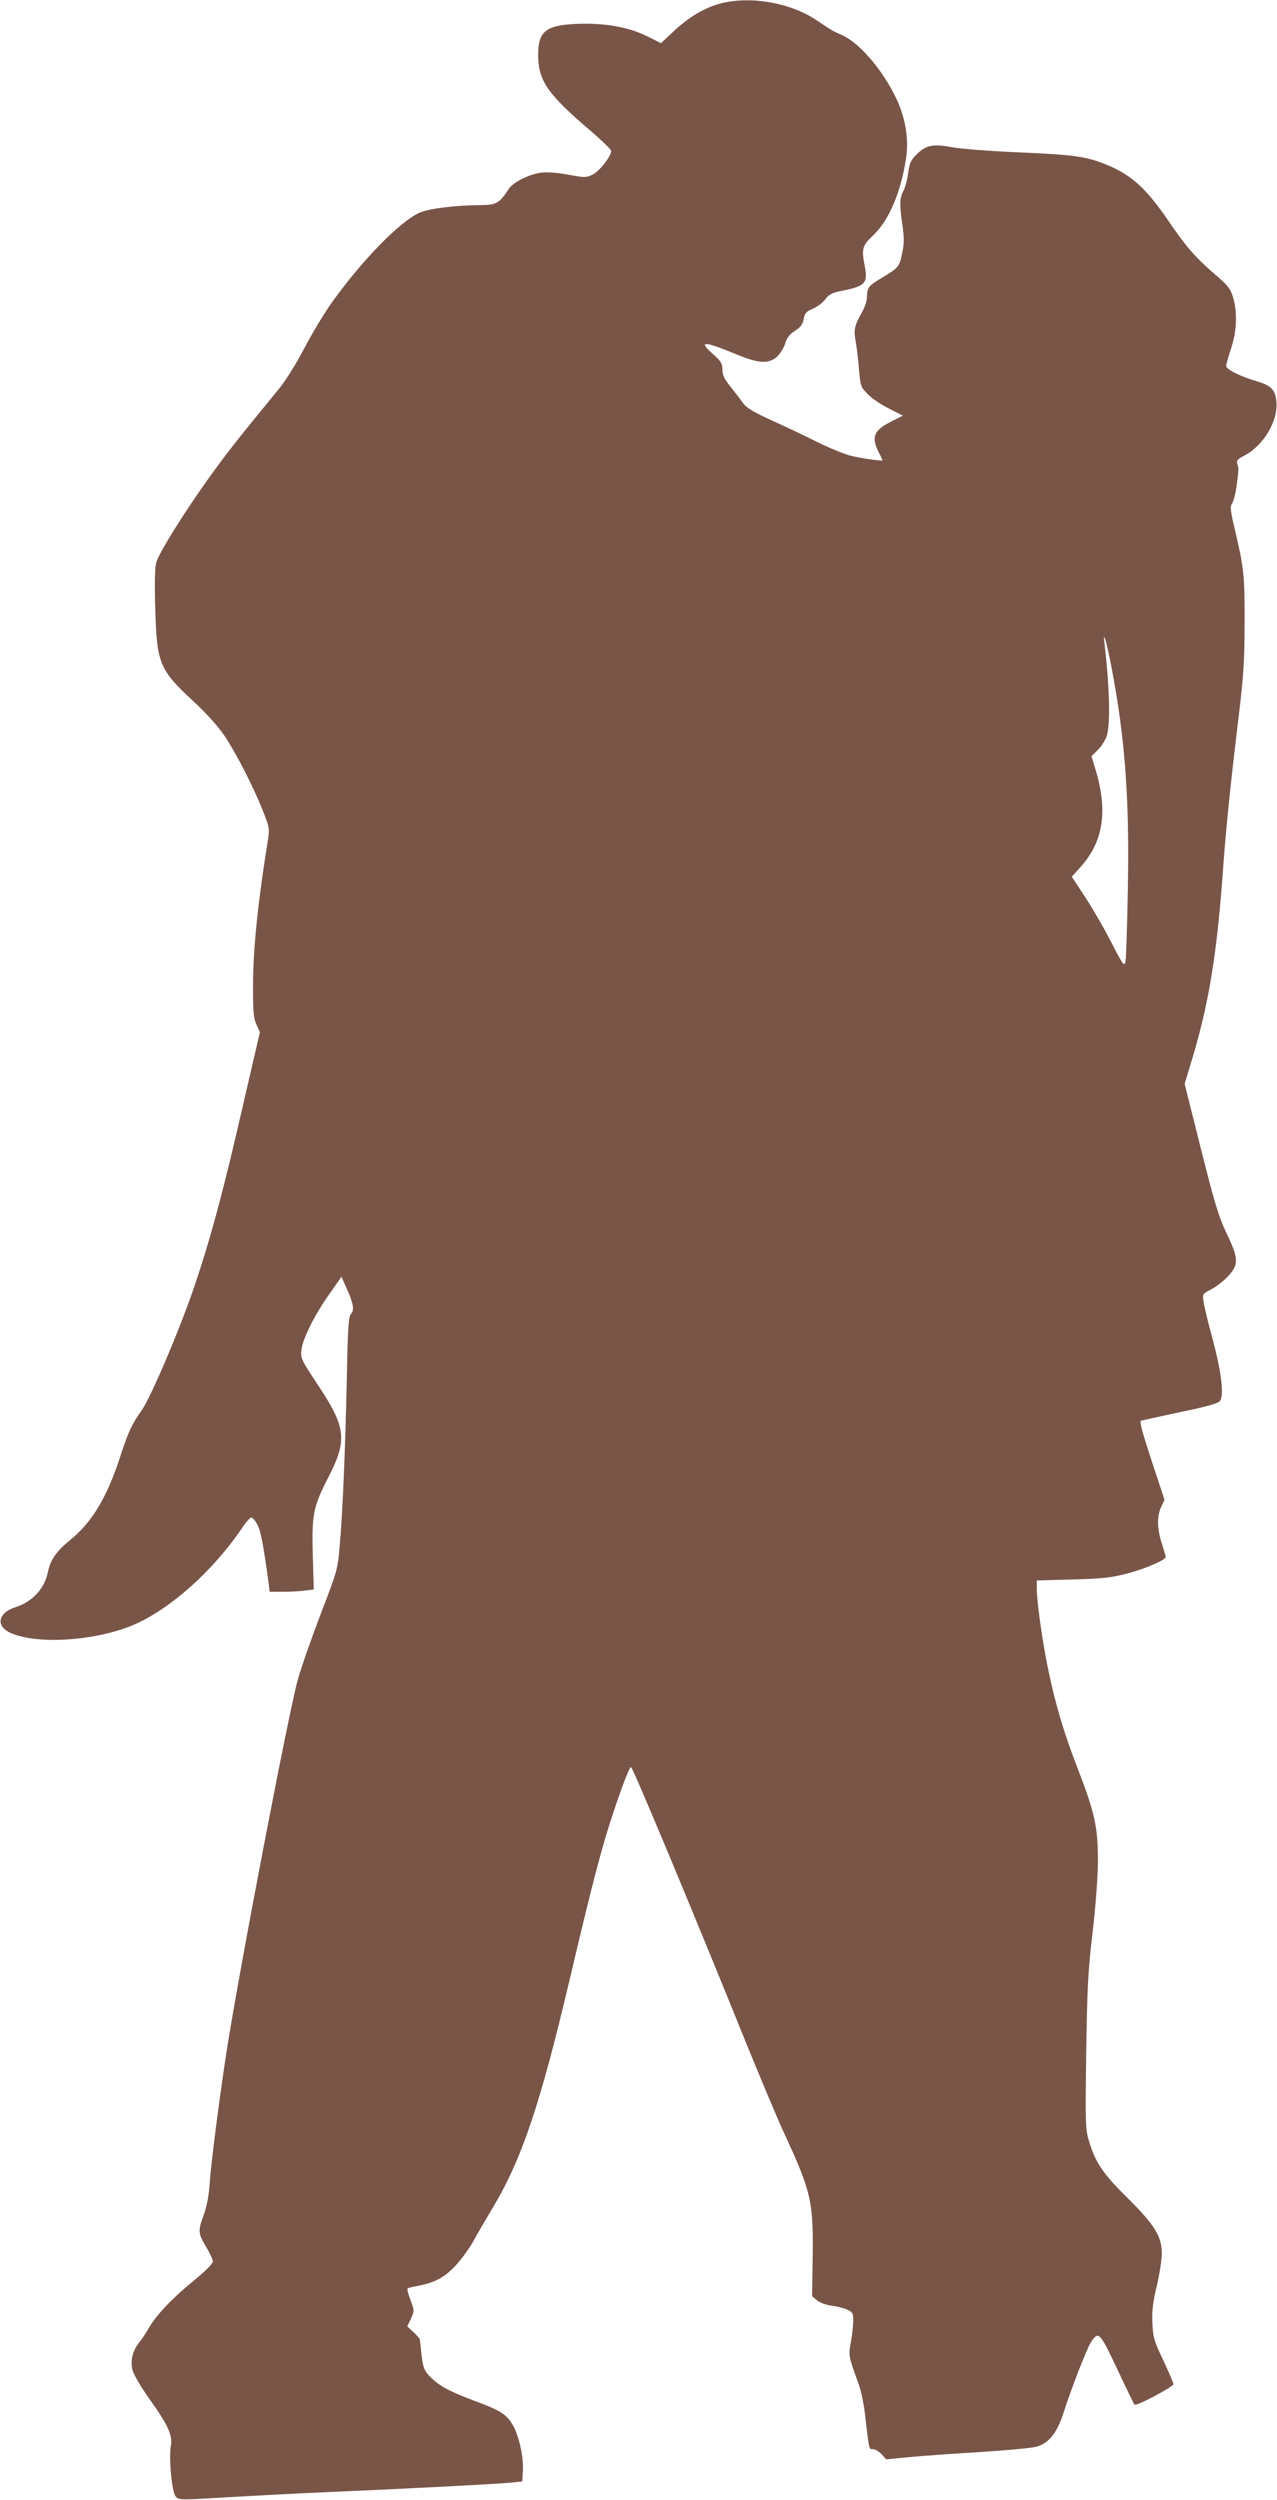
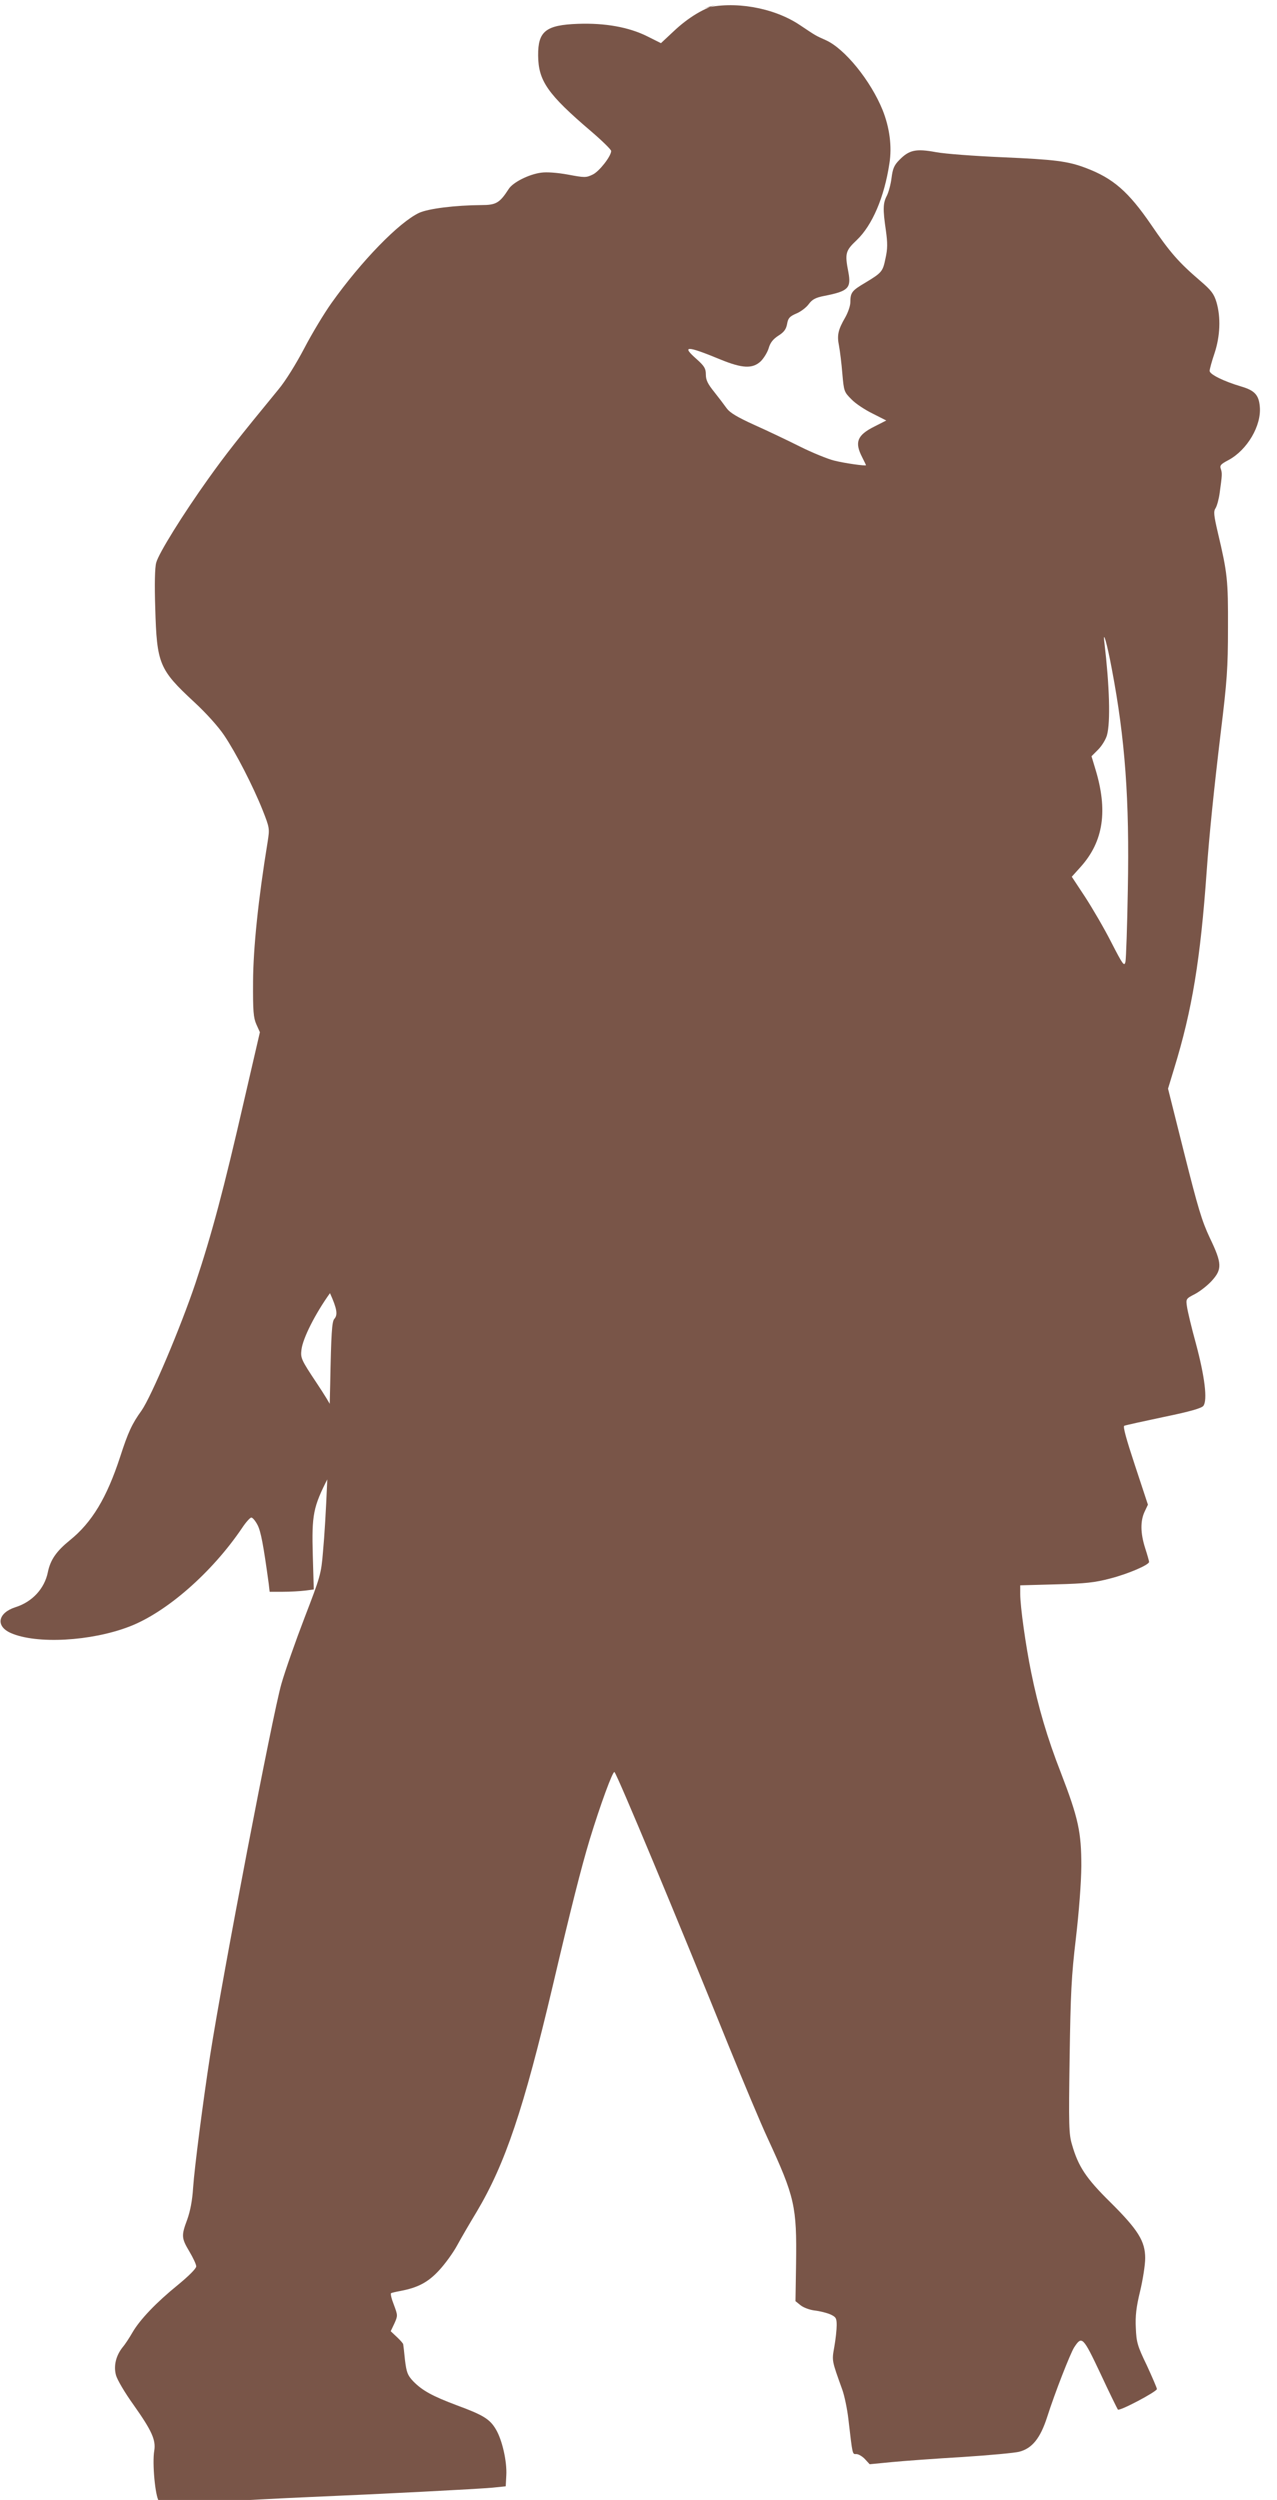
<svg xmlns="http://www.w3.org/2000/svg" version="1.0" width="654pt" height="1280pt" viewBox="0 0 654 1280" preserveAspectRatio="xMidYMid meet">
  <g transform="translate(0,1280) scale(0.1,-0.1)" fill="#795548" stroke="none">
-     <path d="M3689 12782 c-82 -22 -163 -70 -242 -145 l-62 -58 -70 35 c-94 47 -216 69 -355 64 -165 -6 -205 -38 -204 -162 1 -130 48 -198 272 -389 56 -48 102 -93 102 -100 0 -27 -62 -106 -95 -121 -33 -16 -41 -16 -126 0 -55 10 -109 14 -137 10 -63 -8 -146 -50 -167 -84 -46 -71 -64 -82 -139 -82 -136 -1 -272 -18 -320 -40 -103 -49 -294 -245 -448 -461 -37 -52 -100 -156 -139 -231 -42 -80 -97 -169 -133 -212 -207 -252 -272 -335 -359 -457 -130 -182 -255 -383 -267 -430 -7 -24 -9 -112 -5 -231 8 -288 20 -316 200 -483 62 -57 125 -128 153 -170 60 -89 148 -260 197 -383 36 -91 36 -95 26 -160 -49 -300 -74 -547 -75 -717 -1 -153 2 -186 17 -220 l18 -40 -81 -350 c-104 -454 -165 -683 -249 -935 -77 -229 -226 -580 -276 -652 -49 -68 -69 -111 -110 -238 -68 -208 -144 -335 -257 -426 -69 -56 -100 -100 -113 -164 -17 -84 -80 -152 -166 -179 -90 -29 -103 -97 -24 -132 131 -58 411 -43 608 33 190 73 423 277 577 505 19 29 41 53 47 53 7 0 21 -17 32 -38 17 -33 30 -102 57 -299 l5 -43 68 0 c38 0 88 3 113 6 l45 6 -5 172 c-6 213 2 250 79 401 100 194 92 257 -58 482 -82 123 -84 130 -79 173 7 58 70 183 146 289 l59 84 26 -59 c36 -80 41 -111 22 -132 -12 -14 -16 -72 -21 -337 -8 -363 -21 -685 -37 -857 -9 -112 -14 -127 -94 -335 -46 -120 -100 -273 -119 -340 -45 -157 -300 -1486 -365 -1903 -36 -233 -80 -573 -87 -676 -4 -66 -15 -121 -30 -163 -31 -83 -30 -95 11 -164 19 -32 35 -66 35 -76 0 -11 -38 -49 -94 -95 -111 -90 -195 -178 -233 -244 -15 -26 -37 -60 -50 -75 -34 -43 -47 -95 -34 -143 6 -23 46 -91 90 -152 94 -133 115 -180 106 -235 -11 -63 5 -234 24 -258 16 -20 19 -20 266 -5 138 8 365 20 505 26 380 16 860 41 937 48 l68 7 3 56 c4 71 -21 181 -53 235 -31 53 -65 74 -201 124 -125 47 -176 75 -223 123 -29 31 -34 45 -42 109 -4 40 -8 76 -9 80 0 4 -14 20 -32 37 l-32 30 19 40 c18 40 17 42 -3 96 -12 30 -18 56 -14 59 4 2 25 7 47 11 90 17 142 44 199 106 30 32 72 90 92 127 20 37 65 114 100 172 147 247 241 527 390 1158 94 400 144 598 189 748 54 177 119 354 127 346 15 -15 323 -753 585 -1402 75 -184 164 -397 199 -472 140 -303 150 -349 146 -644 l-3 -191 26 -21 c15 -12 47 -24 73 -27 26 -3 62 -12 80 -20 28 -13 32 -19 32 -55 0 -22 -5 -71 -12 -110 -13 -74 -14 -68 41 -221 11 -31 25 -98 31 -150 22 -189 20 -179 41 -179 11 0 31 -12 44 -26 l24 -26 113 11 c62 6 226 18 363 26 138 9 268 21 290 27 66 17 108 69 143 178 40 125 118 324 138 356 40 61 45 56 135 -134 45 -97 86 -180 89 -184 8 -10 200 92 200 105 0 6 -24 61 -52 122 -48 99 -53 118 -56 191 -3 61 2 106 22 188 14 59 26 135 26 169 0 87 -36 145 -179 287 -124 122 -164 183 -196 295 -16 53 -17 99 -12 445 5 330 9 417 32 610 16 138 27 281 28 370 0 175 -15 245 -105 479 -69 176 -116 336 -152 514 -28 137 -56 336 -56 401 l0 44 183 5 c152 4 198 9 278 30 93 24 199 70 199 85 0 4 -9 36 -20 70 -25 78 -25 140 -3 187 l17 36 -66 200 c-45 136 -63 201 -55 204 7 3 98 23 202 45 136 28 194 45 203 57 22 29 7 150 -38 318 -23 83 -43 168 -46 190 -6 39 -5 41 40 64 25 13 64 43 86 67 55 60 54 90 -9 221 -41 87 -61 155 -131 433 l-83 331 31 102 c93 302 135 561 167 1012 13 184 37 418 72 710 32 262 37 329 37 535 1 245 -3 281 -51 484 -22 94 -24 113 -12 130 7 12 17 48 21 81 12 87 13 98 5 120 -6 17 1 24 39 44 97 52 170 177 161 274 -5 60 -27 83 -95 103 -88 26 -162 62 -162 80 0 8 11 49 25 90 29 87 33 184 10 262 -13 43 -27 61 -83 109 -111 95 -156 147 -252 288 -116 169 -194 237 -334 290 -93 35 -157 43 -431 55 -137 6 -289 17 -337 26 -103 19 -137 11 -187 -40 -27 -27 -34 -45 -40 -92 -4 -33 -15 -73 -24 -91 -20 -38 -21 -69 -5 -178 9 -65 9 -94 -2 -143 -14 -68 -18 -73 -106 -126 -66 -39 -74 -49 -74 -99 0 -18 -12 -52 -26 -77 -37 -64 -43 -91 -32 -146 5 -27 13 -91 17 -142 8 -91 9 -94 47 -132 21 -22 70 -54 109 -73 l69 -35 -61 -31 c-88 -44 -102 -80 -63 -156 11 -22 20 -40 20 -42 0 -5 -110 10 -164 24 -32 8 -111 40 -175 72 -64 32 -169 82 -234 111 -86 39 -124 62 -140 84 -12 17 -41 55 -64 84 -33 41 -43 61 -43 89 0 31 -7 43 -47 79 -80 70 -52 70 120 -1 114 -47 166 -49 208 -10 16 16 35 47 41 68 8 28 23 46 49 63 29 18 40 33 45 60 5 30 13 39 48 54 22 9 51 31 63 48 18 24 34 33 80 42 122 24 138 39 123 121 -19 97 -15 110 43 165 79 75 141 219 167 392 14 87 1 184 -35 274 -61 150 -193 313 -290 357 -56 25 -50 22 -134 78 -135 90 -337 125 -492 85z m2005 -3407 c68 -358 91 -668 82 -1130 -3 -187 -9 -353 -12 -369 -6 -26 -13 -17 -73 100 -36 71 -97 175 -134 232 l-68 103 45 50 c118 131 141 290 75 504 l-19 63 34 34 c19 19 39 52 45 73 19 67 13 255 -13 475 -9 74 14 -6 38 -135z" />
+     <path d="M3689 12782 c-82 -22 -163 -70 -242 -145 l-62 -58 -70 35 c-94 47 -216 69 -355 64 -165 -6 -205 -38 -204 -162 1 -130 48 -198 272 -389 56 -48 102 -93 102 -100 0 -27 -62 -106 -95 -121 -33 -16 -41 -16 -126 0 -55 10 -109 14 -137 10 -63 -8 -146 -50 -167 -84 -46 -71 -64 -82 -139 -82 -136 -1 -272 -18 -320 -40 -103 -49 -294 -245 -448 -461 -37 -52 -100 -156 -139 -231 -42 -80 -97 -169 -133 -212 -207 -252 -272 -335 -359 -457 -130 -182 -255 -383 -267 -430 -7 -24 -9 -112 -5 -231 8 -288 20 -316 200 -483 62 -57 125 -128 153 -170 60 -89 148 -260 197 -383 36 -91 36 -95 26 -160 -49 -300 -74 -547 -75 -717 -1 -153 2 -186 17 -220 l18 -40 -81 -350 c-104 -454 -165 -683 -249 -935 -77 -229 -226 -580 -276 -652 -49 -68 -69 -111 -110 -238 -68 -208 -144 -335 -257 -426 -69 -56 -100 -100 -113 -164 -17 -84 -80 -152 -166 -179 -90 -29 -103 -97 -24 -132 131 -58 411 -43 608 33 190 73 423 277 577 505 19 29 41 53 47 53 7 0 21 -17 32 -38 17 -33 30 -102 57 -299 l5 -43 68 0 c38 0 88 3 113 6 l45 6 -5 172 c-6 213 2 250 79 401 100 194 92 257 -58 482 -82 123 -84 130 -79 173 7 58 70 183 146 289 c36 -80 41 -111 22 -132 -12 -14 -16 -72 -21 -337 -8 -363 -21 -685 -37 -857 -9 -112 -14 -127 -94 -335 -46 -120 -100 -273 -119 -340 -45 -157 -300 -1486 -365 -1903 -36 -233 -80 -573 -87 -676 -4 -66 -15 -121 -30 -163 -31 -83 -30 -95 11 -164 19 -32 35 -66 35 -76 0 -11 -38 -49 -94 -95 -111 -90 -195 -178 -233 -244 -15 -26 -37 -60 -50 -75 -34 -43 -47 -95 -34 -143 6 -23 46 -91 90 -152 94 -133 115 -180 106 -235 -11 -63 5 -234 24 -258 16 -20 19 -20 266 -5 138 8 365 20 505 26 380 16 860 41 937 48 l68 7 3 56 c4 71 -21 181 -53 235 -31 53 -65 74 -201 124 -125 47 -176 75 -223 123 -29 31 -34 45 -42 109 -4 40 -8 76 -9 80 0 4 -14 20 -32 37 l-32 30 19 40 c18 40 17 42 -3 96 -12 30 -18 56 -14 59 4 2 25 7 47 11 90 17 142 44 199 106 30 32 72 90 92 127 20 37 65 114 100 172 147 247 241 527 390 1158 94 400 144 598 189 748 54 177 119 354 127 346 15 -15 323 -753 585 -1402 75 -184 164 -397 199 -472 140 -303 150 -349 146 -644 l-3 -191 26 -21 c15 -12 47 -24 73 -27 26 -3 62 -12 80 -20 28 -13 32 -19 32 -55 0 -22 -5 -71 -12 -110 -13 -74 -14 -68 41 -221 11 -31 25 -98 31 -150 22 -189 20 -179 41 -179 11 0 31 -12 44 -26 l24 -26 113 11 c62 6 226 18 363 26 138 9 268 21 290 27 66 17 108 69 143 178 40 125 118 324 138 356 40 61 45 56 135 -134 45 -97 86 -180 89 -184 8 -10 200 92 200 105 0 6 -24 61 -52 122 -48 99 -53 118 -56 191 -3 61 2 106 22 188 14 59 26 135 26 169 0 87 -36 145 -179 287 -124 122 -164 183 -196 295 -16 53 -17 99 -12 445 5 330 9 417 32 610 16 138 27 281 28 370 0 175 -15 245 -105 479 -69 176 -116 336 -152 514 -28 137 -56 336 -56 401 l0 44 183 5 c152 4 198 9 278 30 93 24 199 70 199 85 0 4 -9 36 -20 70 -25 78 -25 140 -3 187 l17 36 -66 200 c-45 136 -63 201 -55 204 7 3 98 23 202 45 136 28 194 45 203 57 22 29 7 150 -38 318 -23 83 -43 168 -46 190 -6 39 -5 41 40 64 25 13 64 43 86 67 55 60 54 90 -9 221 -41 87 -61 155 -131 433 l-83 331 31 102 c93 302 135 561 167 1012 13 184 37 418 72 710 32 262 37 329 37 535 1 245 -3 281 -51 484 -22 94 -24 113 -12 130 7 12 17 48 21 81 12 87 13 98 5 120 -6 17 1 24 39 44 97 52 170 177 161 274 -5 60 -27 83 -95 103 -88 26 -162 62 -162 80 0 8 11 49 25 90 29 87 33 184 10 262 -13 43 -27 61 -83 109 -111 95 -156 147 -252 288 -116 169 -194 237 -334 290 -93 35 -157 43 -431 55 -137 6 -289 17 -337 26 -103 19 -137 11 -187 -40 -27 -27 -34 -45 -40 -92 -4 -33 -15 -73 -24 -91 -20 -38 -21 -69 -5 -178 9 -65 9 -94 -2 -143 -14 -68 -18 -73 -106 -126 -66 -39 -74 -49 -74 -99 0 -18 -12 -52 -26 -77 -37 -64 -43 -91 -32 -146 5 -27 13 -91 17 -142 8 -91 9 -94 47 -132 21 -22 70 -54 109 -73 l69 -35 -61 -31 c-88 -44 -102 -80 -63 -156 11 -22 20 -40 20 -42 0 -5 -110 10 -164 24 -32 8 -111 40 -175 72 -64 32 -169 82 -234 111 -86 39 -124 62 -140 84 -12 17 -41 55 -64 84 -33 41 -43 61 -43 89 0 31 -7 43 -47 79 -80 70 -52 70 120 -1 114 -47 166 -49 208 -10 16 16 35 47 41 68 8 28 23 46 49 63 29 18 40 33 45 60 5 30 13 39 48 54 22 9 51 31 63 48 18 24 34 33 80 42 122 24 138 39 123 121 -19 97 -15 110 43 165 79 75 141 219 167 392 14 87 1 184 -35 274 -61 150 -193 313 -290 357 -56 25 -50 22 -134 78 -135 90 -337 125 -492 85z m2005 -3407 c68 -358 91 -668 82 -1130 -3 -187 -9 -353 -12 -369 -6 -26 -13 -17 -73 100 -36 71 -97 175 -134 232 l-68 103 45 50 c118 131 141 290 75 504 l-19 63 34 34 c19 19 39 52 45 73 19 67 13 255 -13 475 -9 74 14 -6 38 -135z" />
  </g>
</svg>